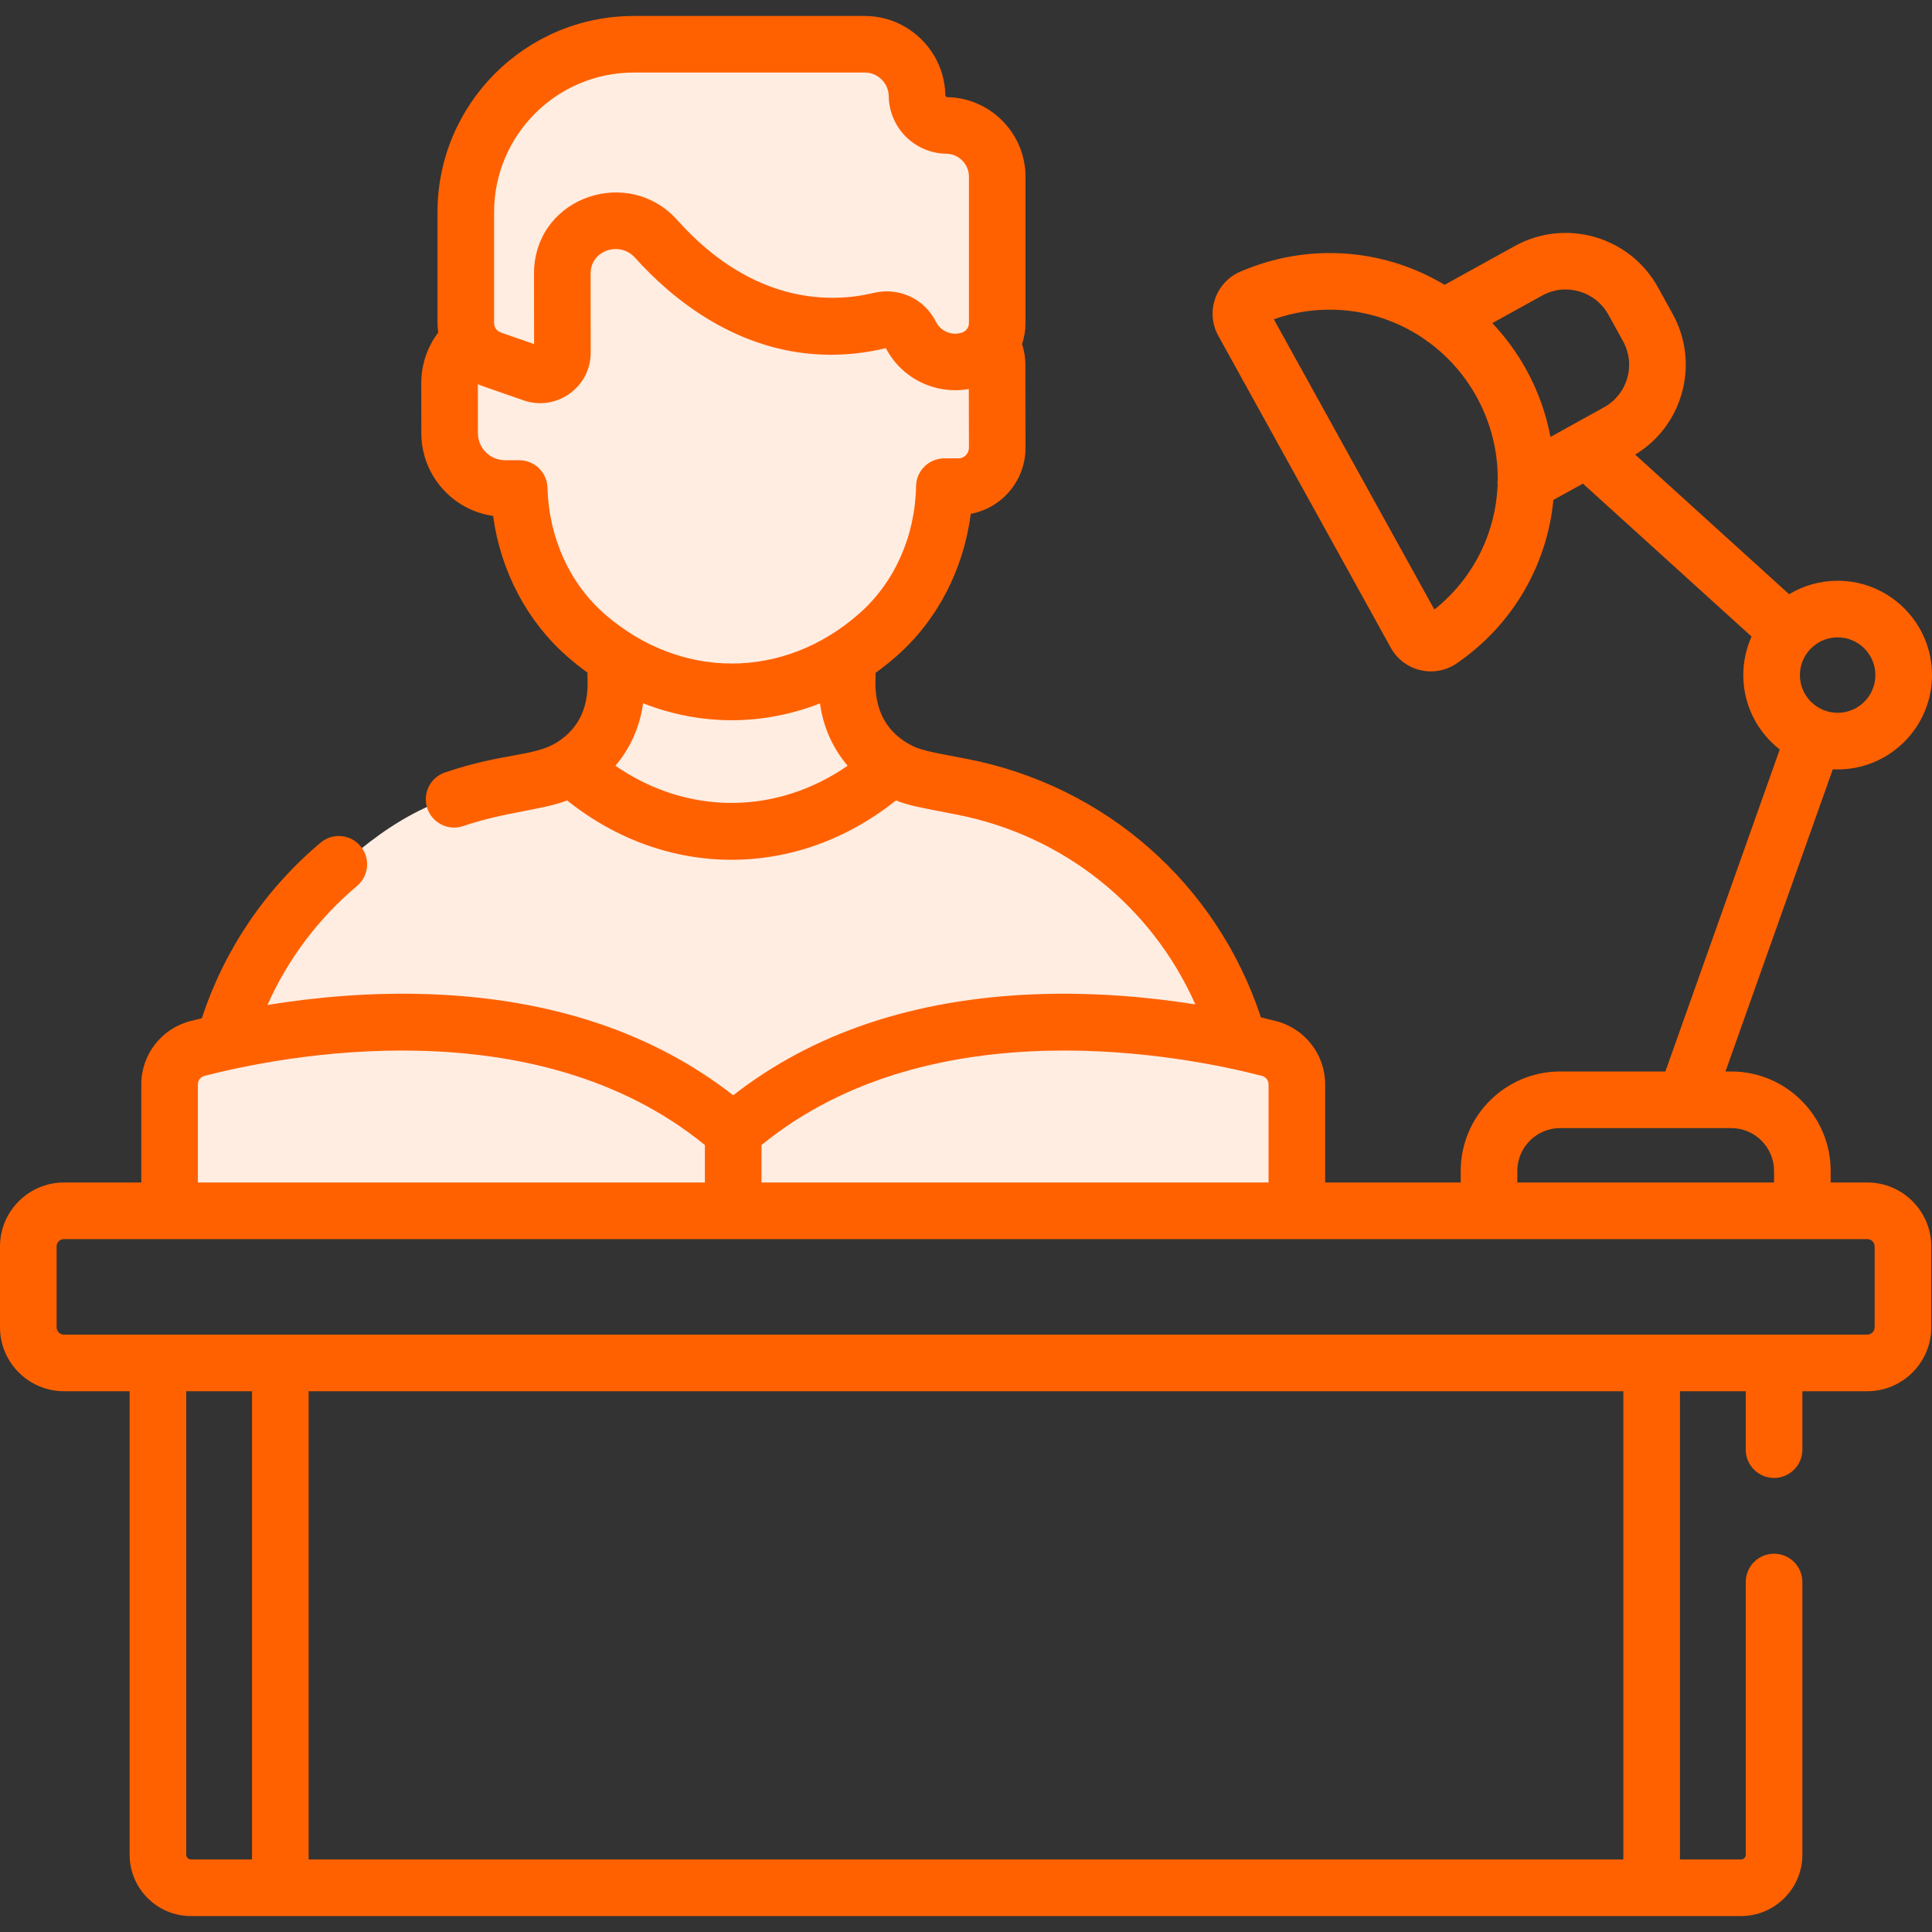
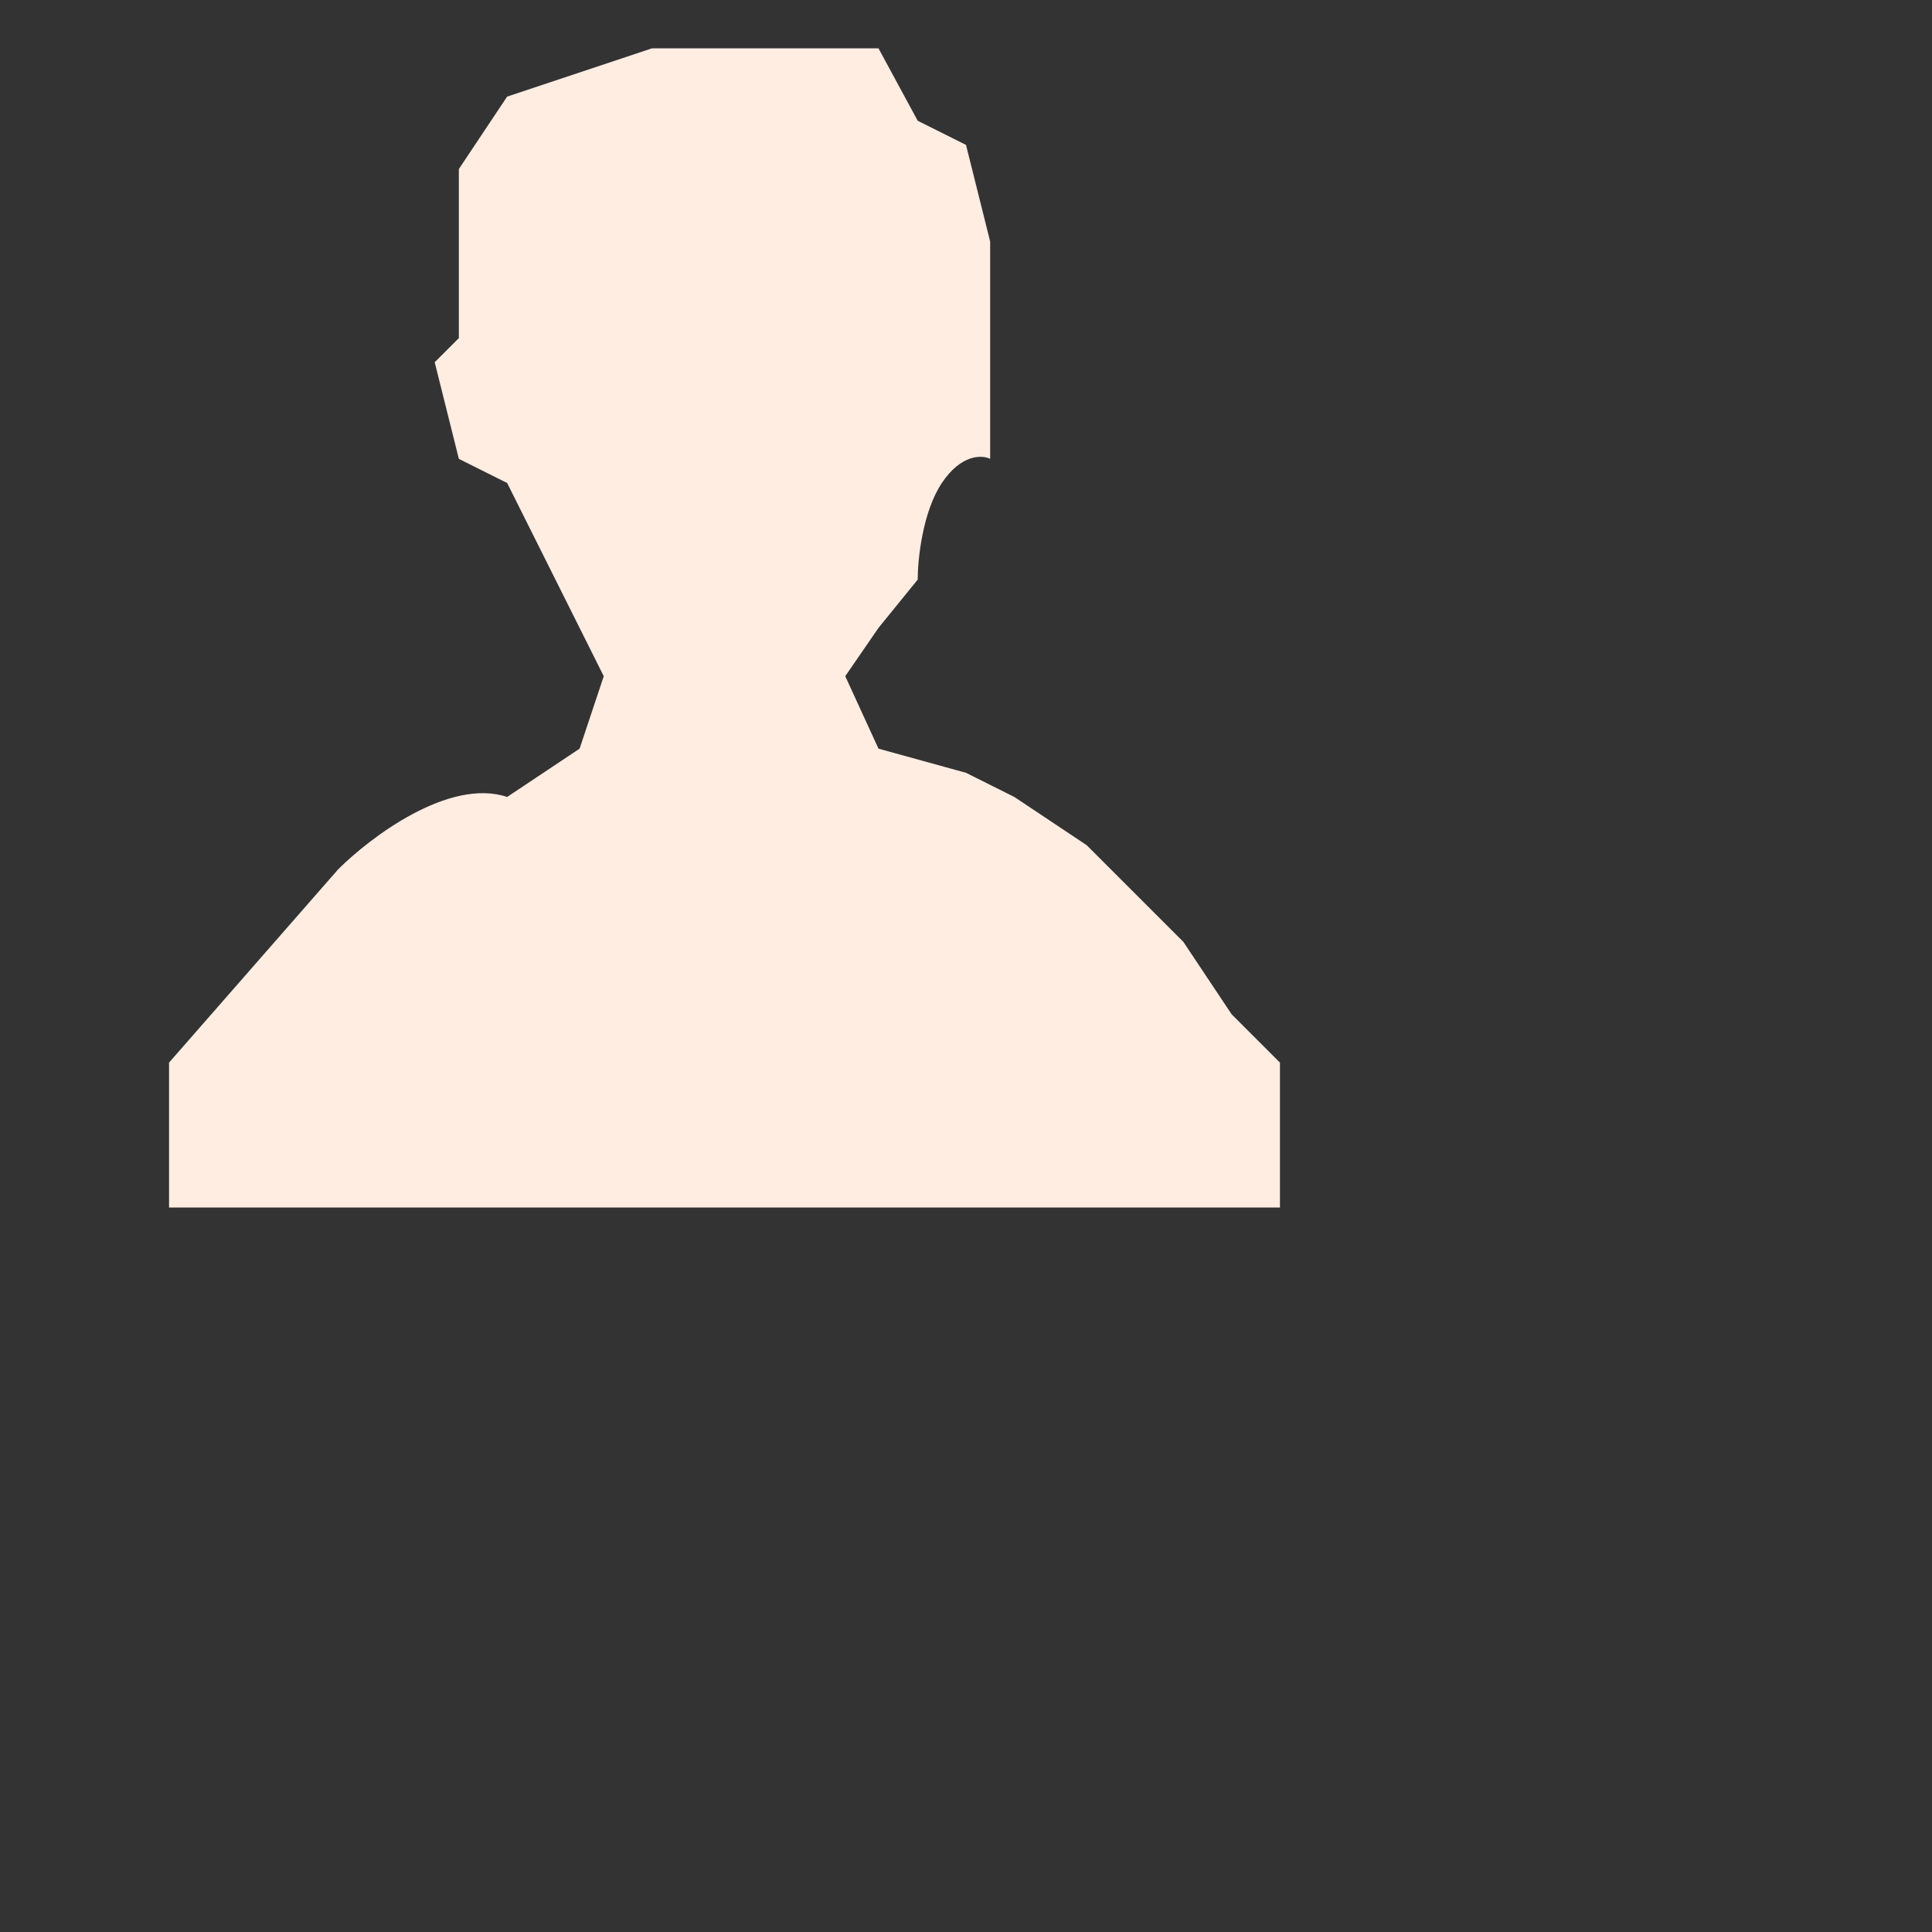
<svg xmlns="http://www.w3.org/2000/svg" width="40" height="40" viewBox="0 0 40 40" fill="none">
  <rect x="0" y="0" width="40" height="40" fill="#333333" stroke="none" />
-   <path d="M3.5 22V25H26.5V24V22L26 21.5L25.5 21L24.5 19.5L23.5 18.5L22.5 17.5L21 16.5L20 16L18.188 15.5L17.5 14L18.188 13L19 12C19 11.583 19.1 10.6 19.5 10C19.9 9.4 20.333 9.417 20.5 9.5V7.5V5L20 3L19 2.5L18.188 1H17H15H13.5L12 1.5L10.5 2L9.5 3.5V5.312V7L9 7.5L9.5 9.5L10.5 10L11 11L12 13L12.5 14L12 15.5L10.5 16.5C9.3 16.1 7.667 17.333 7 18L5 20.5L3.5 22Z" fill="#FFEDE2" />
-   <path d="M38.659 24.482H37.902V24.243C37.902 23.107 36.979 22.184 35.843 22.184H35.724L37.946 15.928C37.979 15.93 38.013 15.93 38.047 15.93C39.124 15.93 40 15.054 40 13.977C40 12.9 39.124 12.024 38.047 12.024C37.68 12.024 37.336 12.126 37.042 12.303L33.855 9.412C34.323 9.128 34.663 8.684 34.816 8.154C34.977 7.594 34.91 7.005 34.629 6.496L34.325 5.947C33.743 4.895 32.414 4.512 31.362 5.094L29.909 5.897C28.666 5.152 27.102 5.009 25.678 5.625C25.166 5.846 24.952 6.462 25.224 6.953L28.795 13.411C29.066 13.901 29.701 14.05 30.162 13.733C31.338 12.925 32.034 11.675 32.161 10.351L32.773 10.013L36.264 13.179C36.155 13.423 36.093 13.693 36.093 13.977C36.093 14.602 36.389 15.16 36.848 15.517L34.48 22.184H32.302C31.166 22.184 30.243 23.107 30.243 24.243V24.482H27.436V22.452C27.436 21.835 27.018 21.295 26.421 21.141C26.326 21.116 26.22 21.09 26.106 21.063C25.193 18.3 22.886 16.264 20.008 15.71C19.209 15.556 19.028 15.535 18.769 15.375C18.767 15.374 18.765 15.373 18.763 15.372C17.981 14.883 18.148 14.039 18.126 13.932C18.275 13.824 18.421 13.709 18.563 13.584C19.407 12.842 19.95 11.79 20.098 10.638C20.744 10.52 21.235 9.947 21.232 9.264L21.229 7.545C21.228 7.401 21.205 7.26 21.161 7.124C21.207 6.986 21.232 6.84 21.232 6.689V3.657C21.232 2.764 20.506 2.026 19.613 2.011C19.59 2.011 19.572 1.993 19.572 1.97C19.557 1.066 18.811 0.331 17.907 0.331H13.12C10.88 0.331 9.058 2.153 9.058 4.392V6.689C9.058 6.755 9.064 6.82 9.073 6.885C8.847 7.183 8.722 7.548 8.722 7.93L8.723 8.969C8.724 9.84 9.37 10.562 10.209 10.682C10.366 11.832 10.918 12.879 11.768 13.613C11.897 13.725 12.03 13.83 12.165 13.927C12.143 14.037 12.311 14.883 11.527 15.372C11.525 15.373 11.523 15.374 11.522 15.375C11.051 15.666 10.414 15.585 9.213 15.993C8.906 16.097 8.742 16.43 8.847 16.736C8.951 17.043 9.284 17.207 9.59 17.103C10.462 16.806 11.246 16.769 11.742 16.572C13.792 18.212 16.503 18.209 18.549 16.572C18.807 16.674 18.98 16.705 19.786 16.861C22.017 17.29 23.846 18.762 24.748 20.795C23.815 20.647 22.667 20.538 21.434 20.585C18.932 20.682 16.832 21.386 15.18 22.677C13.529 21.386 11.428 20.682 8.926 20.585C7.661 20.536 6.484 20.653 5.538 20.807C5.958 19.86 6.588 19.02 7.392 18.343C7.64 18.134 7.672 17.765 7.463 17.517C7.255 17.27 6.885 17.238 6.638 17.446C5.489 18.413 4.644 19.664 4.179 21.081C4.093 21.102 4.013 21.122 3.939 21.141C3.342 21.296 2.925 21.835 2.925 22.453V24.482H1.326C0.595 24.482 0 25.076 0 25.807V27.479C0 28.21 0.595 28.804 1.326 28.804H2.684V38.401C2.684 39.1 3.254 39.67 3.953 39.67H36.047C36.746 39.67 37.316 39.1 37.316 38.401V32.754C37.316 32.43 37.053 32.168 36.73 32.168C36.406 32.168 36.144 32.43 36.144 32.754V38.401C36.144 38.454 36.1 38.498 36.047 38.498H34.782V28.804H36.144V30.014C36.144 30.337 36.406 30.599 36.73 30.599C37.053 30.599 37.316 30.337 37.316 30.014V28.804H38.659C39.39 28.804 39.985 28.21 39.985 27.479V25.807C39.985 25.076 39.39 24.482 38.659 24.482ZM38.047 13.196C38.478 13.196 38.828 13.546 38.828 13.977C38.828 14.408 38.478 14.758 38.047 14.758C37.616 14.758 37.265 14.408 37.265 13.977C37.265 13.546 37.616 13.196 38.047 13.196ZM31.006 10.048C30.965 11.03 30.509 11.975 29.697 12.62L26.373 6.61C27.449 6.231 28.603 6.408 29.497 7.025C29.525 7.05 29.555 7.071 29.586 7.089C29.979 7.38 30.318 7.757 30.57 8.213C30.87 8.757 31.012 9.345 31.009 9.925C31.003 9.965 31.002 10.006 31.006 10.048ZM33.69 7.83C33.615 8.089 33.444 8.303 33.209 8.433L32.101 9.046C32.011 8.568 31.844 8.095 31.596 7.646C31.399 7.291 31.163 6.972 30.897 6.69L31.929 6.119C32.415 5.85 33.03 6.027 33.299 6.514L33.603 7.063C33.733 7.299 33.764 7.571 33.69 7.83ZM10.23 4.392C10.23 2.799 11.527 1.502 13.12 1.502H17.907C18.174 1.502 18.395 1.72 18.4 1.988C18.41 2.647 18.935 3.172 19.594 3.183C19.851 3.187 20.061 3.4 20.061 3.657V6.689C20.061 6.777 20.005 6.855 19.922 6.884C19.712 6.958 19.478 6.862 19.378 6.663C19.14 6.184 18.608 5.939 18.085 6.065C17.252 6.266 15.616 6.338 14.021 4.555C13.021 3.437 11.132 4.059 11.058 5.575C11.054 5.663 11.057 5.589 11.058 7.124L10.369 6.884C10.286 6.855 10.23 6.777 10.23 6.689V4.392H10.23ZM12.742 15.854C13.051 15.489 13.251 15.042 13.314 14.56C14.506 15.029 15.794 15.027 16.977 14.563C17.041 15.045 17.24 15.49 17.549 15.854C16.076 16.874 14.233 16.886 12.742 15.854ZM17.789 12.704C16.216 14.087 14.089 14.07 12.534 12.726C11.798 12.091 11.362 11.133 11.335 10.099C11.327 9.781 11.067 9.528 10.749 9.528C10.749 9.528 10.749 9.528 10.749 9.528L10.455 9.528C10.455 9.528 10.455 9.528 10.455 9.528C10.146 9.528 9.895 9.277 9.895 8.968L9.894 7.955C9.987 7.995 9.951 7.978 10.84 8.289C11.514 8.523 12.231 8.024 12.23 7.299C12.228 5.58 12.227 5.671 12.229 5.632C12.251 5.173 12.839 4.991 13.148 5.336C13.87 6.143 15.27 7.345 17.202 7.345C17.563 7.345 17.944 7.303 18.341 7.208C18.669 7.841 19.372 8.176 20.058 8.054L20.061 9.267C20.061 9.389 19.967 9.488 19.851 9.489L19.549 9.49C19.23 9.492 18.971 9.747 18.966 10.066C18.948 11.101 18.519 12.062 17.789 12.704ZM31.414 24.243C31.414 23.754 31.812 23.356 32.302 23.356H35.843C36.332 23.356 36.73 23.754 36.73 24.243V24.482H31.414V24.243H31.414ZM15.766 23.707C19.312 20.811 24.575 21.873 26.128 22.275C26.208 22.296 26.264 22.369 26.264 22.452V24.482H15.766V23.707ZM4.097 22.452C4.097 22.369 4.153 22.296 4.233 22.275C5.785 21.873 11.049 20.811 14.594 23.707V24.482H4.097V22.452ZM5.218 38.498H3.953C3.9 38.498 3.856 38.454 3.856 38.401V28.804H5.218V38.498ZM33.61 38.498H6.39V28.804H33.61V38.498ZM38.813 27.479C38.813 27.564 38.744 27.632 38.659 27.632H1.326C1.241 27.632 1.172 27.564 1.172 27.479V25.807C1.172 25.723 1.241 25.654 1.326 25.654H38.659C38.744 25.654 38.813 25.723 38.813 25.807V27.479Z" fill="#FF6100" />
+   <path d="M3.5 22V25H26.5V24V22L26 21.5L25.5 21L24.5 19.5L23.5 18.5L22.5 17.5L21 16.5L20 16L18.188 15.5L17.5 14L18.188 13L19 12C19 11.583 19.1 10.6 19.5 10C19.9 9.4 20.333 9.417 20.5 9.5V7.5V5L20 3L19 2.5L18.188 1H17H15H13.5L12 1.5L10.5 2L9.5 3.5V5.312V7L9 7.5L9.5 9.5L10.5 10L11 11L12 13L12.5 14L12 15.5L10.5 16.5C9.3 16.1 7.667 17.333 7 18L3.5 22Z" fill="#FFEDE2" />
</svg>